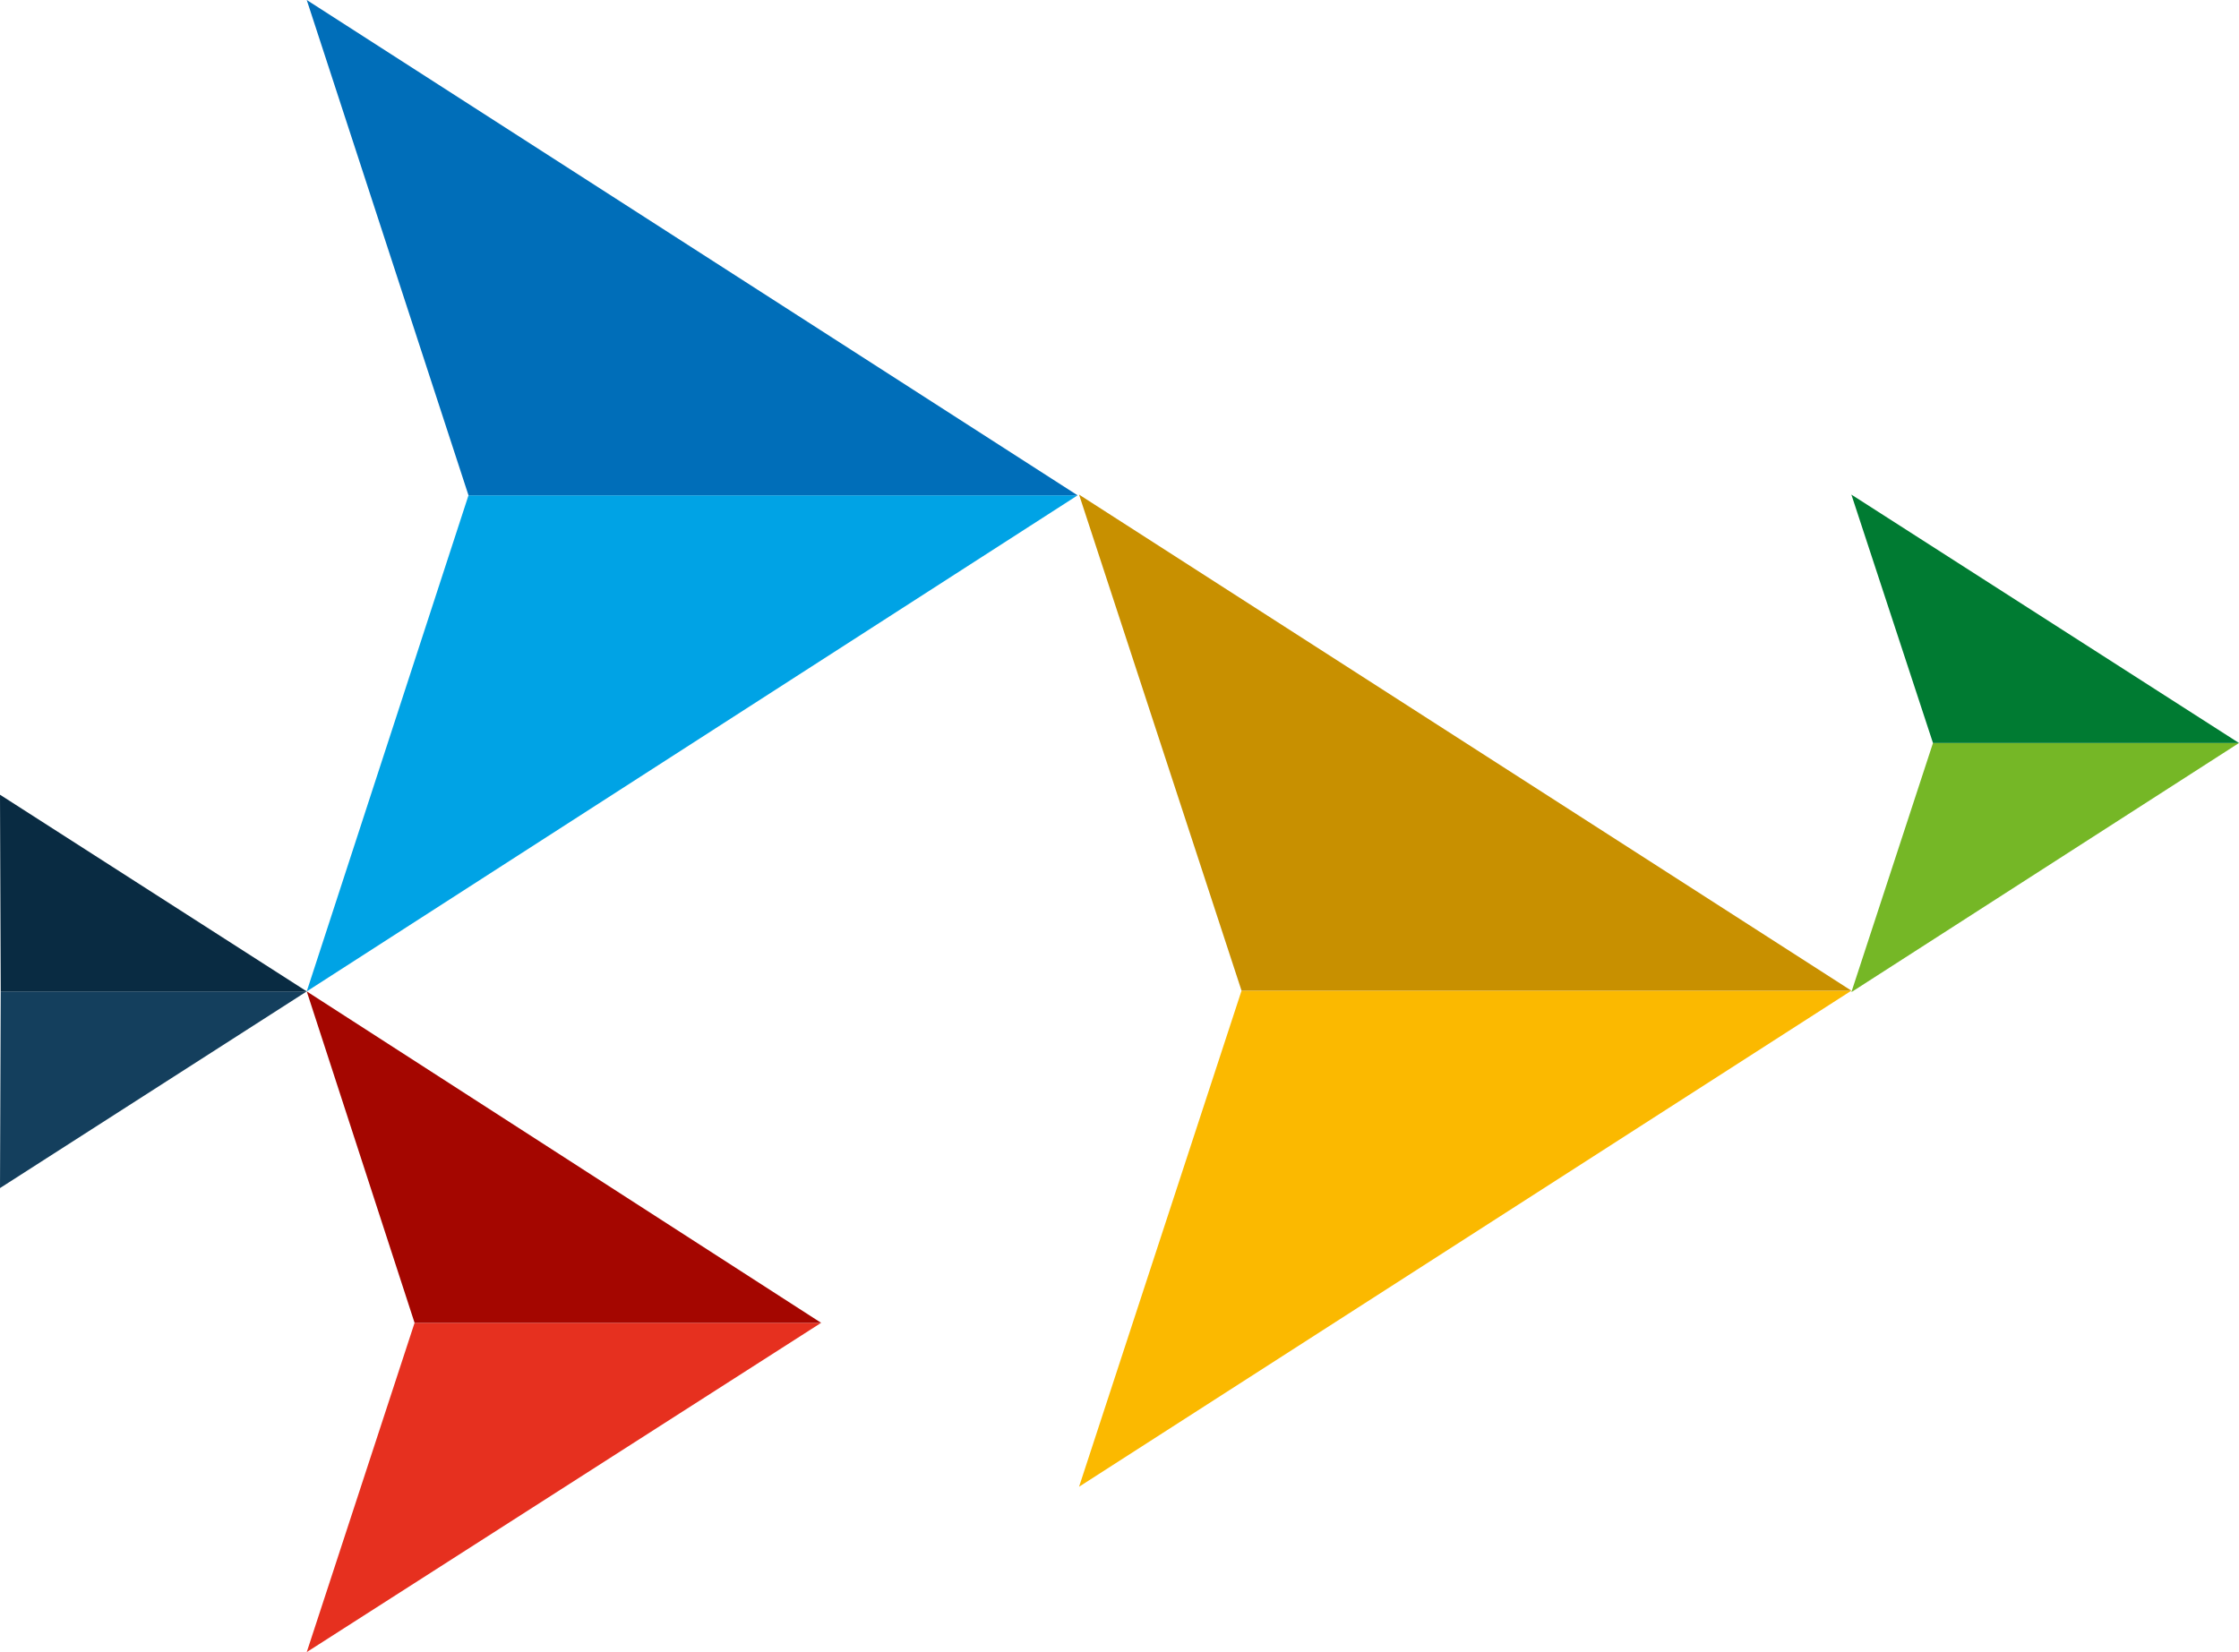
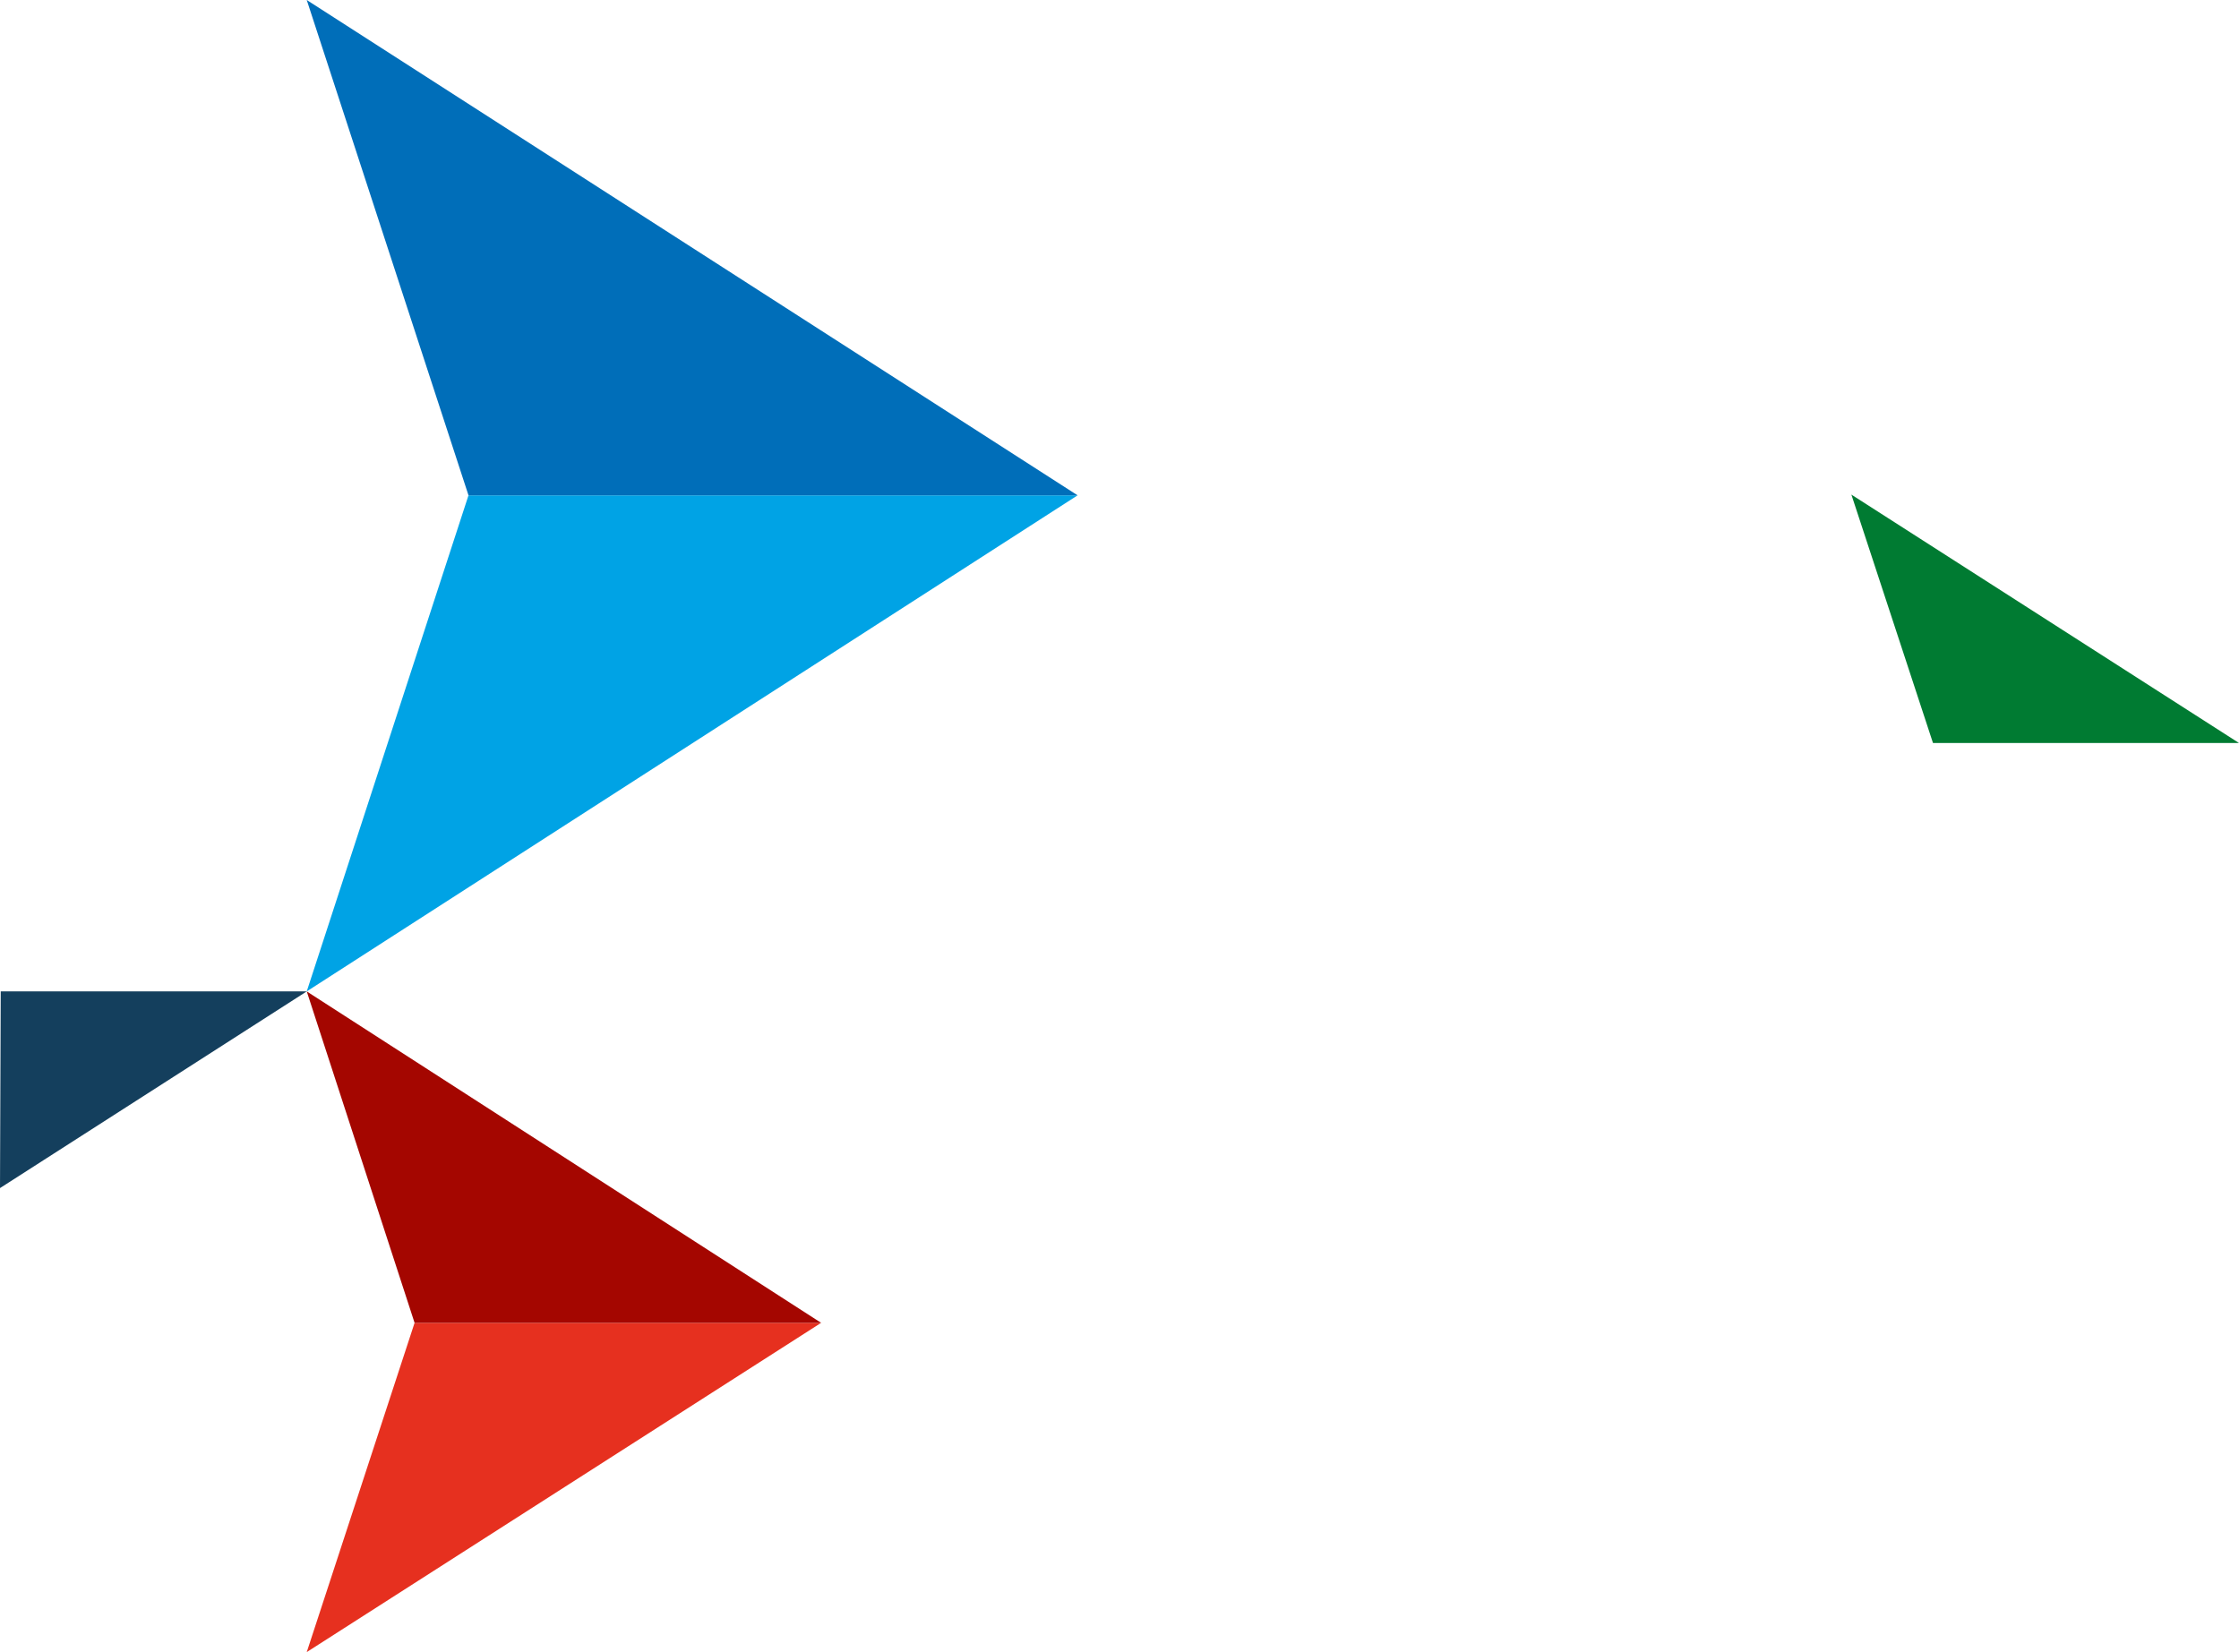
<svg xmlns="http://www.w3.org/2000/svg" version="1.1" id="Layer_1" x="0px" y="0px" viewBox="0 0 307.3 226.8" style="enable-background:new 0 0 307.3 226.8;" xml:space="preserve">
  <style type="text/css">
	.st0{fill:#75B726;}
	.st1{fill:#007B32;}
	.st2{fill:#FBB900;}
	.st3{fill:#C89000;}
	.st4{fill:#143F5D;}
	.st5{fill:#092B42;}
	.st6{fill:#00A3E5;}
	.st7{fill:#006EB9;}
	.st8{fill:#E6301F;}
	.st9{fill:#A40600;}
</style>
  <title>triangoli-3</title>
  <g id="Layer_2_1_">
    <g id="grafica">
-       <polygon class="st0" points="265.3,102 254.1,136.2 307.3,102   " />
      <polygon class="st1" points="265.3,102 254.1,67.9 307.3,102   " />
-       <polygon class="st2" points="170.4,136 148.1,204.1 254.1,136   " />
-       <polygon class="st3" points="170.4,136 148.1,67.9 254.1,136   " />
      <polygon class="st4" points="0.1,136.1 0,163.1 42.1,136.1   " />
-       <polygon class="st5" points="0.1,136.1 0,109.1 42.1,136.1   " />
      <polygon class="st6" points="64.3,68 42.1,136.1 147.9,68   " />
      <polygon class="st7" points="64.3,68 42.1,0 147.9,68   " />
      <polygon class="st8" points="56.9,181.6 42.1,226.8 112.7,181.6   " />
      <polygon class="st9" points="56.9,181.6 42.1,136.1 112.7,181.6   " />
    </g>
  </g>
</svg>